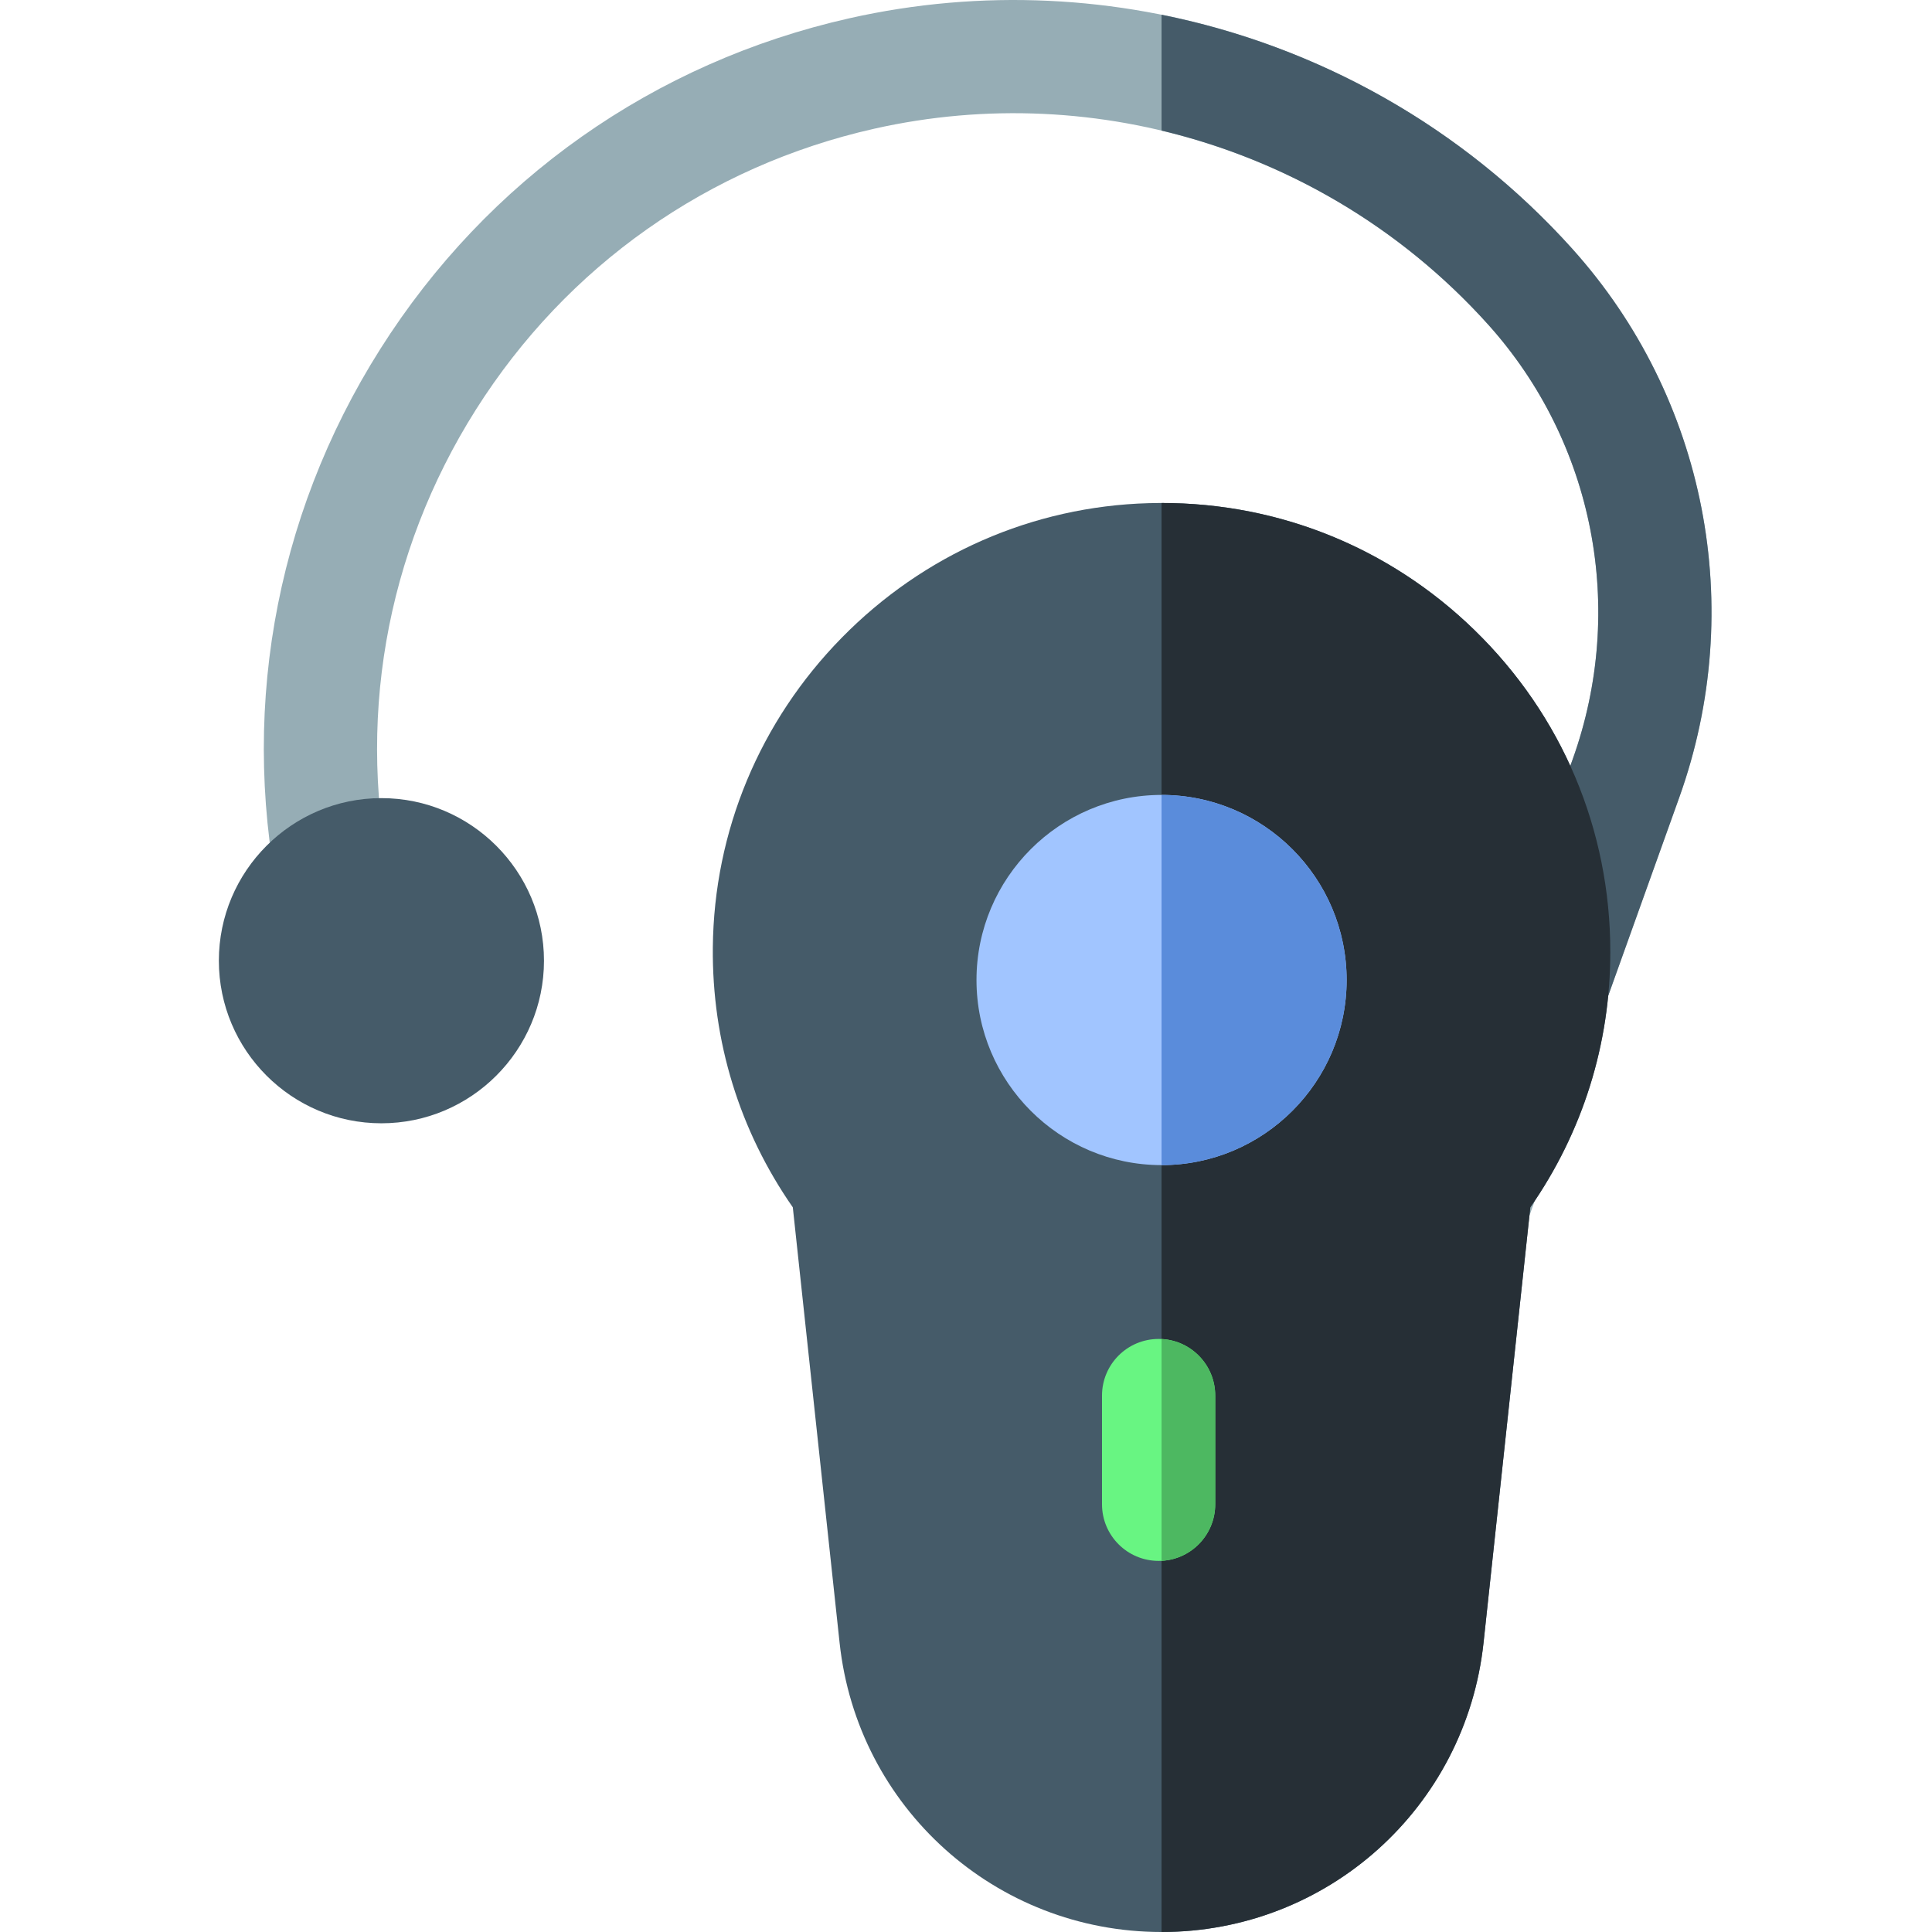
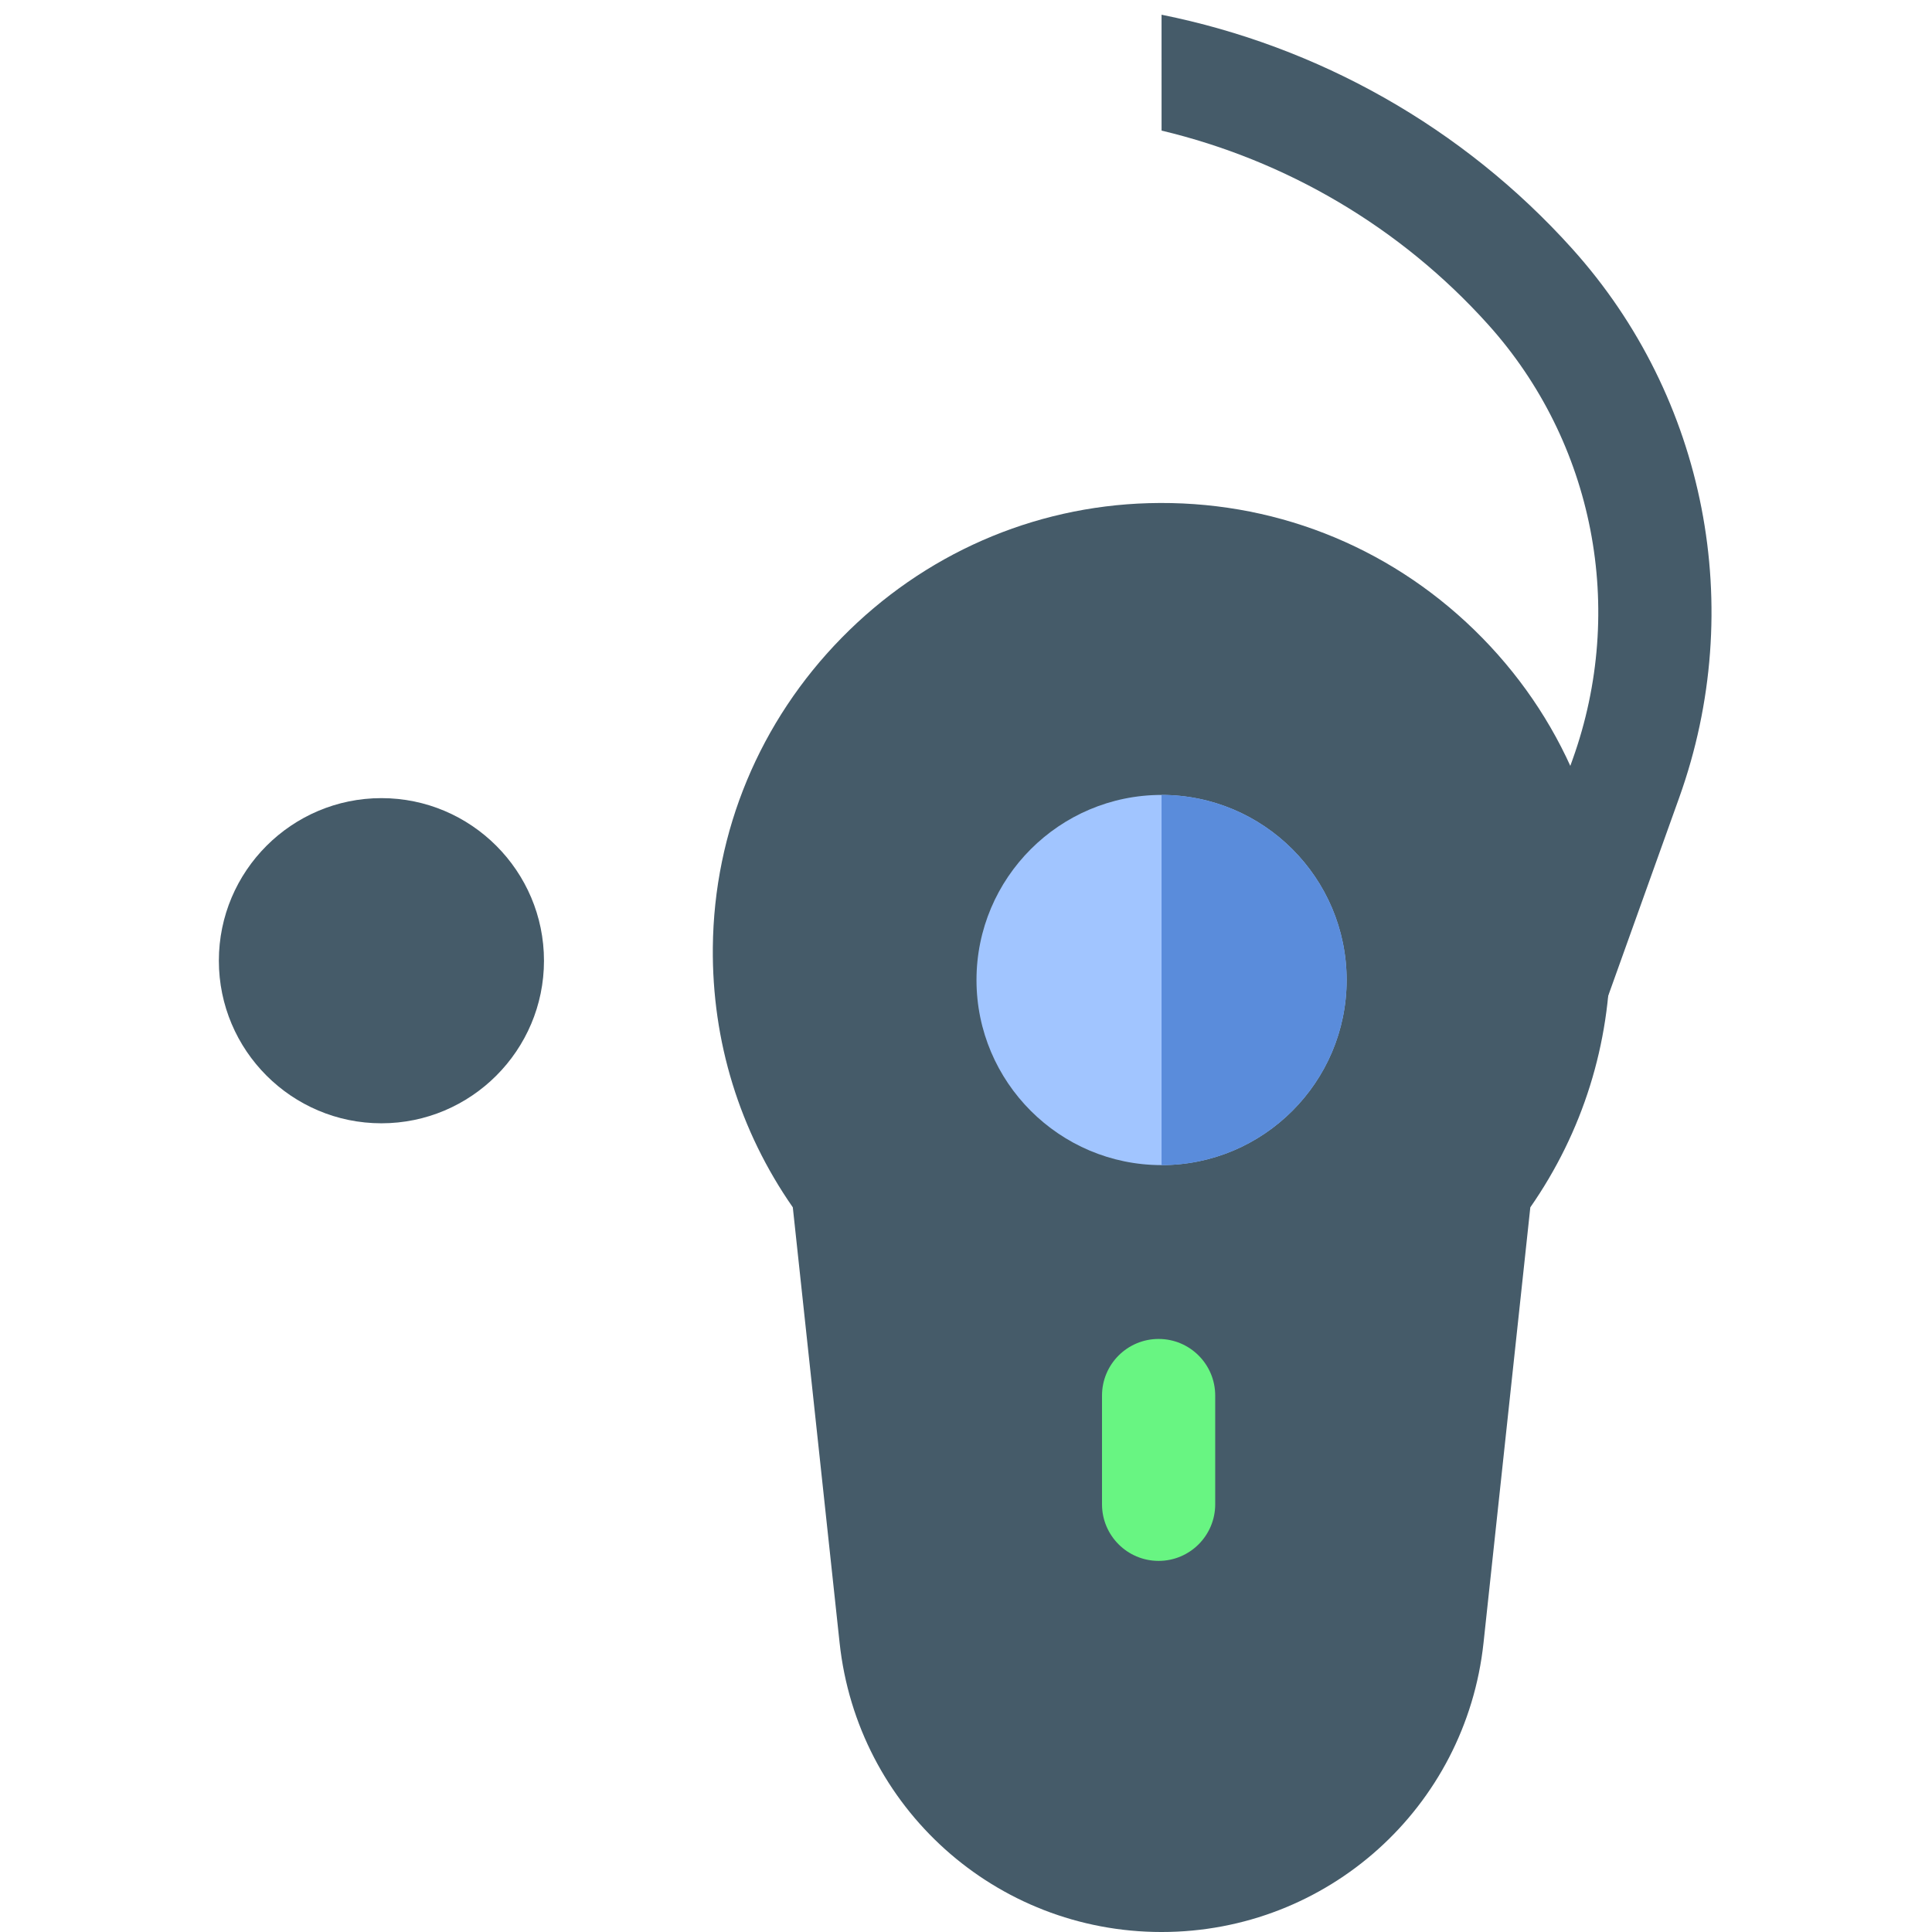
<svg xmlns="http://www.w3.org/2000/svg" height="512pt" viewBox="-58 0 512 512" width="512pt">
-   <path d="m358.676 65.938c-48.086-53.461-121.484-76.871-191.566-61.098-51.797 11.66-95.957 42.797-124.34 87.672-28.383 44.875-37.59 98.117-25.934 149.922 1.82 8.082 9.844 13.16 17.93 11.34 8.082-1.82 13.16-9.848 11.34-17.93-9.898-43.984-2.078-89.191 22.02-127.297 24.098-38.102 61.594-64.535 105.57-74.438 59.508-13.395 121.84 6.488 162.676 51.891 28.094 31.234 36.676 75.387 22.402 115.23l-50.148 139.965c-2.793 7.801 1.266 16.387 9.062 19.184 1.672.598 3.379.883 5.059.883 6.156 0 11.93-3.82 14.121-9.945l50.148-139.965c18-50.246 7.141-105.965-28.34-145.414zm0 0" fill="#96adb5" />
  <path d="m358.676 65.938c-29.121-32.375-67.523-53.73-108.852-62.035l.004 30.707c32.844 7.828 63.203 25.445 86.543 51.395 28.09 31.23 36.676 75.383 22.398 115.227l-50.145 139.965c-2.793 7.801 1.262 16.387 9.062 19.184 1.672.598 3.379.883 5.059.883 6.156 0 11.926-3.816 14.121-9.945l10.133-28.273.344-3.27 1.57-2.074 38.102-106.348c18-50.246 7.141-105.965-28.34-145.414zm0 0" fill="#455b69" />
  <path d="m332.719 166.949c-23.227-22.582-53.887-34.52-86.312-33.605-30.742.867-59.637 13.539-81.359 35.688-21.719 22.141-33.844 51.273-34.141 82.031-.238 24.875 7.078 48.602 21.195 68.891l12.398 115.387c4.691 43.703 41.375 76.66 85.324 76.66s80.637-32.957 85.328-76.66l12.398-115.387c13.883-19.953 21.199-43.277 21.199-67.723 0-32.398-12.797-62.688-36.031-85.281zm0 0" fill="#455b69" />
-   <path d="m332.719 166.949c-22.406-21.785-51.738-33.664-82.895-33.652v378.703c43.949 0 80.633-32.957 85.328-76.66l12.395-115.387c13.887-19.953 21.203-43.277 21.203-67.723 0-32.398-12.797-62.688-36.031-85.281zm0 0" fill="#262f36" />
  <path d="m249.043 354.836c-8.281 0-15 6.719-15 15.004v28.809c0 8.285 6.719 15.004 15 15.004 8.285 0 15-6.719 15-15.004v-28.809c0-8.289-6.715-15.004-15-15.004zm0 0" fill="#68f582" />
-   <path d="m249.824 413.629c7.922-.406 14.223-6.957 14.223-14.98v-28.812c0-8.023-6.301-14.574-14.223-14.98zm0 0" fill="#4db861" />
  <path d="m249.824 210.664c-27.043 0-49.043 22.004-49.043 49.051s22 49.051 49.043 49.051c27.047 0 49.047-22.004 49.047-49.051s-22-49.051-49.047-49.051zm0 0" fill="#a1c5ff" />
  <path d="m249.824 210.664v98.102c27.047 0 49.047-22.004 49.047-49.051s-22-49.051-49.047-49.051zm0 0" fill="#5a8cdb" />
  <path d="m43.082 211.512c-23.758 0-43.082 19.328-43.082 43.086 0 23.758 19.324 43.086 43.082 43.086 23.754 0 43.078-19.328 43.078-43.086 0-23.758-19.324-43.086-43.078-43.086zm0 0" fill="#455b69" />
</svg>